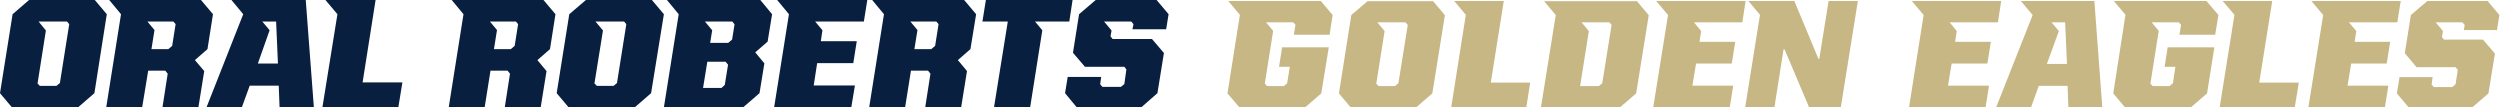
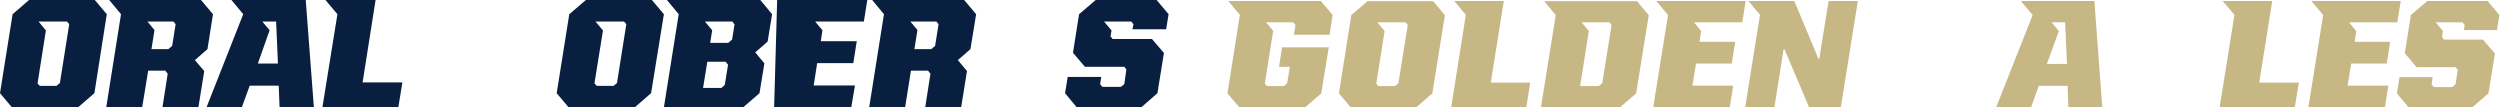
<svg xmlns="http://www.w3.org/2000/svg" width="419" height="18" viewBox="0 0 419 18" fill="none">
  <path d="M230.665 14.019L232.06 5.206L230.836 3.743H232.775H235.565L235.94 4.185L234.374 13.951L233.796 14.427H231.04L230.665 14.019ZM229.236 0.17L226.48 2.518L224.405 15.652L226.378 18H237.335L240.057 15.652L242.166 2.552L240.193 0.204H229.236V0.17Z" fill="#C6B784" />
  <path d="M243.732 0.17L245.671 2.484L243.221 18H255.811L256.458 13.849H249.856L252.034 0.17H243.732Z" fill="#C6B784" />
  <path d="M372.522 0.17L374.495 2.484L372.011 18H384.601L385.282 13.849H378.647L380.824 0.17H372.522Z" fill="#C6B784" />
  <path d="M306.476 0.17L304.911 9.868H304.775L300.726 0.17H293.036L294.975 2.484L292.491 18H297.391L298.922 8.268H299.093L303.21 18H308.518L311.376 0.17H306.476Z" fill="#C6B784" />
  <path d="M406.821 0.17L404.064 2.518L403.044 8.915L405.017 11.263H411.55L411.925 11.705L411.55 14.121L411.006 14.597H407.909L407.535 14.155L407.705 12.93H402.159L401.717 15.652L403.69 18H414.34L417.062 15.652L418.151 8.983L416.144 6.635H409.611L409.27 6.193L409.441 5.206L408.216 3.743H410.155H412.503H412.707L413.081 4.185L412.945 5.036H418.492L418.9 2.518L416.926 0.17H406.821Z" fill="#C6B784" />
  <path d="M345.063 5.206L343.838 3.743H345.573H346.117L346.424 10.718H343.055L345.063 5.206ZM338.7 0.17L340.673 2.518L334.548 18H340.401L341.694 14.393H346.526L346.662 18H352.344L351.017 0.17H338.7Z" fill="#C6B784" />
  <path d="M205.86 0.17L207.834 2.518H207.8L205.724 15.652L207.732 18H218.722L221.444 15.652L222.703 7.928H214.877L214.367 11.195H216.17L215.728 13.951L215.183 14.427H212.359L211.985 14.019L213.38 5.172L212.189 3.743H214.095H216.749L217.123 4.185L216.851 5.819H222.839L223.35 2.518L221.376 0.17H205.86Z" fill="#C6B784" />
-   <path d="M354.284 0.17L356.257 2.518H356.223L354.182 15.652L356.155 18H367.18L369.902 15.652L371.127 7.928H363.301L362.79 11.195H364.594L364.185 13.951L363.607 14.427H360.783L360.408 14.019L361.804 5.172L360.613 3.743H362.518H365.172L365.547 4.185L365.274 5.819H371.263L371.807 2.518L369.8 0.17H354.284Z" fill="#C6B784" />
  <path d="M266.291 5.206L265.066 3.743H266.529H269.728L270.102 4.185L268.537 13.951L267.959 14.427H264.828L266.291 5.206ZM258.771 0.17L260.745 2.518L258.261 18H271.497L274.219 15.652L276.329 2.552L274.356 0.204H258.771V0.17Z" fill="#C6B784" />
  <path d="M277.588 0.17L279.562 2.518L277.078 18H289.906L290.484 14.359H283.645L284.257 10.65H290.246L290.824 7.009H284.836L285.108 5.206L283.917 3.743H292.015L292.56 0.17H277.588Z" fill="#C6B784" />
-   <path d="M320.427 0.17L322.401 2.518L319.951 18H332.779L333.357 14.359H326.484L327.096 10.65H333.085L333.664 7.009H327.675L327.947 5.206L326.756 3.743H334.854L335.399 0.17H320.427Z" fill="#C6B784" />
  <path d="M387.391 0.17L389.365 2.518L386.881 18H399.709L400.287 14.359H393.448L394.061 10.65H400.015L400.594 7.009H394.639L394.911 5.206L393.686 3.743H401.785L402.363 0.17H387.391Z" fill="#C6B784" />
  <path d="M6.295 13.985L7.69 5.104L6.465 3.607H8.439H11.229L11.603 4.049L10.038 13.917L9.459 14.393H6.669L6.295 13.985ZM4.866 0L2.11 2.382L0 15.618L2.008 18H13.066L15.822 15.618L17.898 2.382L15.89 0H4.866Z" fill="#091F40" />
  <path d="M99.629 13.985L101.059 5.104L99.8 3.607H101.773H104.597L104.972 4.049L103.406 13.917L102.828 14.393H100.038L99.629 13.985ZM98.2 0L95.41 2.382L93.3 15.618L95.308 18H106.367L109.123 15.618L111.267 2.382L109.259 0H98.2Z" fill="#091F40" />
  <path d="M54.544 0L56.552 2.382L54.034 18H66.76L67.44 13.815H60.771L62.949 0H54.544Z" fill="#091F40" />
  <path d="M25.894 5.036L24.703 3.607H26.132H29.059L29.433 4.049L28.855 7.69L28.208 8.234H25.384L25.894 5.036ZM18.306 0L20.28 2.382L17.796 18.034H23.819L24.839 11.841H27.698L28.106 12.352L27.221 18.034H33.244L34.231 11.909L32.666 10.072L34.775 8.234L35.694 2.382L33.686 0H18.306Z" fill="#091F40" />
-   <path d="M83.297 5.036L82.106 3.607H83.535H86.461L86.835 4.049L86.257 7.69L85.611 8.234H82.786L83.297 5.036ZM75.709 0L77.682 2.382L75.198 18.034H81.221L82.208 11.841H85.066L85.475 12.352L84.59 18.034H90.612L91.599 11.909L90.068 10.072L92.178 8.234L93.096 2.382L91.089 0H75.709Z" fill="#091F40" />
  <path d="M153.766 5.036L152.575 3.607H154.004H156.93L157.304 4.049L156.726 7.69L156.079 8.234H153.255L153.766 5.036ZM146.178 0L148.151 2.382L145.667 18.034H151.69L152.677 11.841H155.535L155.943 12.352L155.059 18.034H161.081L162.068 11.909L160.537 10.072L162.646 8.234L163.599 2.382L161.592 0H146.178Z" fill="#091F40" />
-   <path d="M165.233 0L164.654 3.607H168.907L166.594 18H172.65L174.692 5.07L173.467 3.607H174.93H179.217L179.762 0H165.233Z" fill="#091F40" />
  <path d="M183.641 0L180.851 2.382L179.83 8.847L181.838 11.195H188.439L188.779 11.637L188.439 14.087L187.86 14.563H184.764L184.39 14.121L184.56 12.896H178.945L178.503 15.618L180.476 18H191.263L193.985 15.618L195.074 8.881L193.066 6.533H186.465L186.125 6.091L186.295 5.104L185.036 3.607H187.01H189.391H189.596L189.97 4.049L189.8 4.9H195.448L195.856 2.382L193.849 0H183.641Z" fill="#091F40" />
  <path d="M118.548 10.344H121.611L122.019 10.854L121.475 14.223L120.93 14.733H117.834L118.548 10.344ZM119.365 5.07L118.14 3.607H119.603H122.734L123.108 4.083L122.699 6.635L122.053 7.18H119.025L119.365 5.07ZM111.777 0L113.751 2.382L111.267 18H124.537L127.293 15.618L128.11 10.616L126.578 8.779L128.654 6.975L129.403 2.382L127.429 0H111.777Z" fill="#091F40" />
  <path d="M45.187 5.07L43.962 3.607H45.732H46.276L46.582 10.65H43.214L45.187 5.07ZM38.79 0L40.764 2.382L34.605 18H40.526L41.853 14.359H46.718L46.855 18H52.605L51.244 0H38.79Z" fill="#091F40" />
-   <path d="M130.253 0L132.227 2.382L129.743 18H142.673L143.285 14.325H136.378L136.957 10.582H143.013L143.592 6.907H137.569L137.841 5.07L136.616 3.607H144.783L145.361 0H130.253Z" fill="#091F40" />
+   <path d="M130.253 0L129.743 18H142.673L143.285 14.325H136.378L136.957 10.582H143.013L143.592 6.907H137.569L137.841 5.07L136.616 3.607H144.783L145.361 0H130.253Z" fill="#091F40" />
</svg>